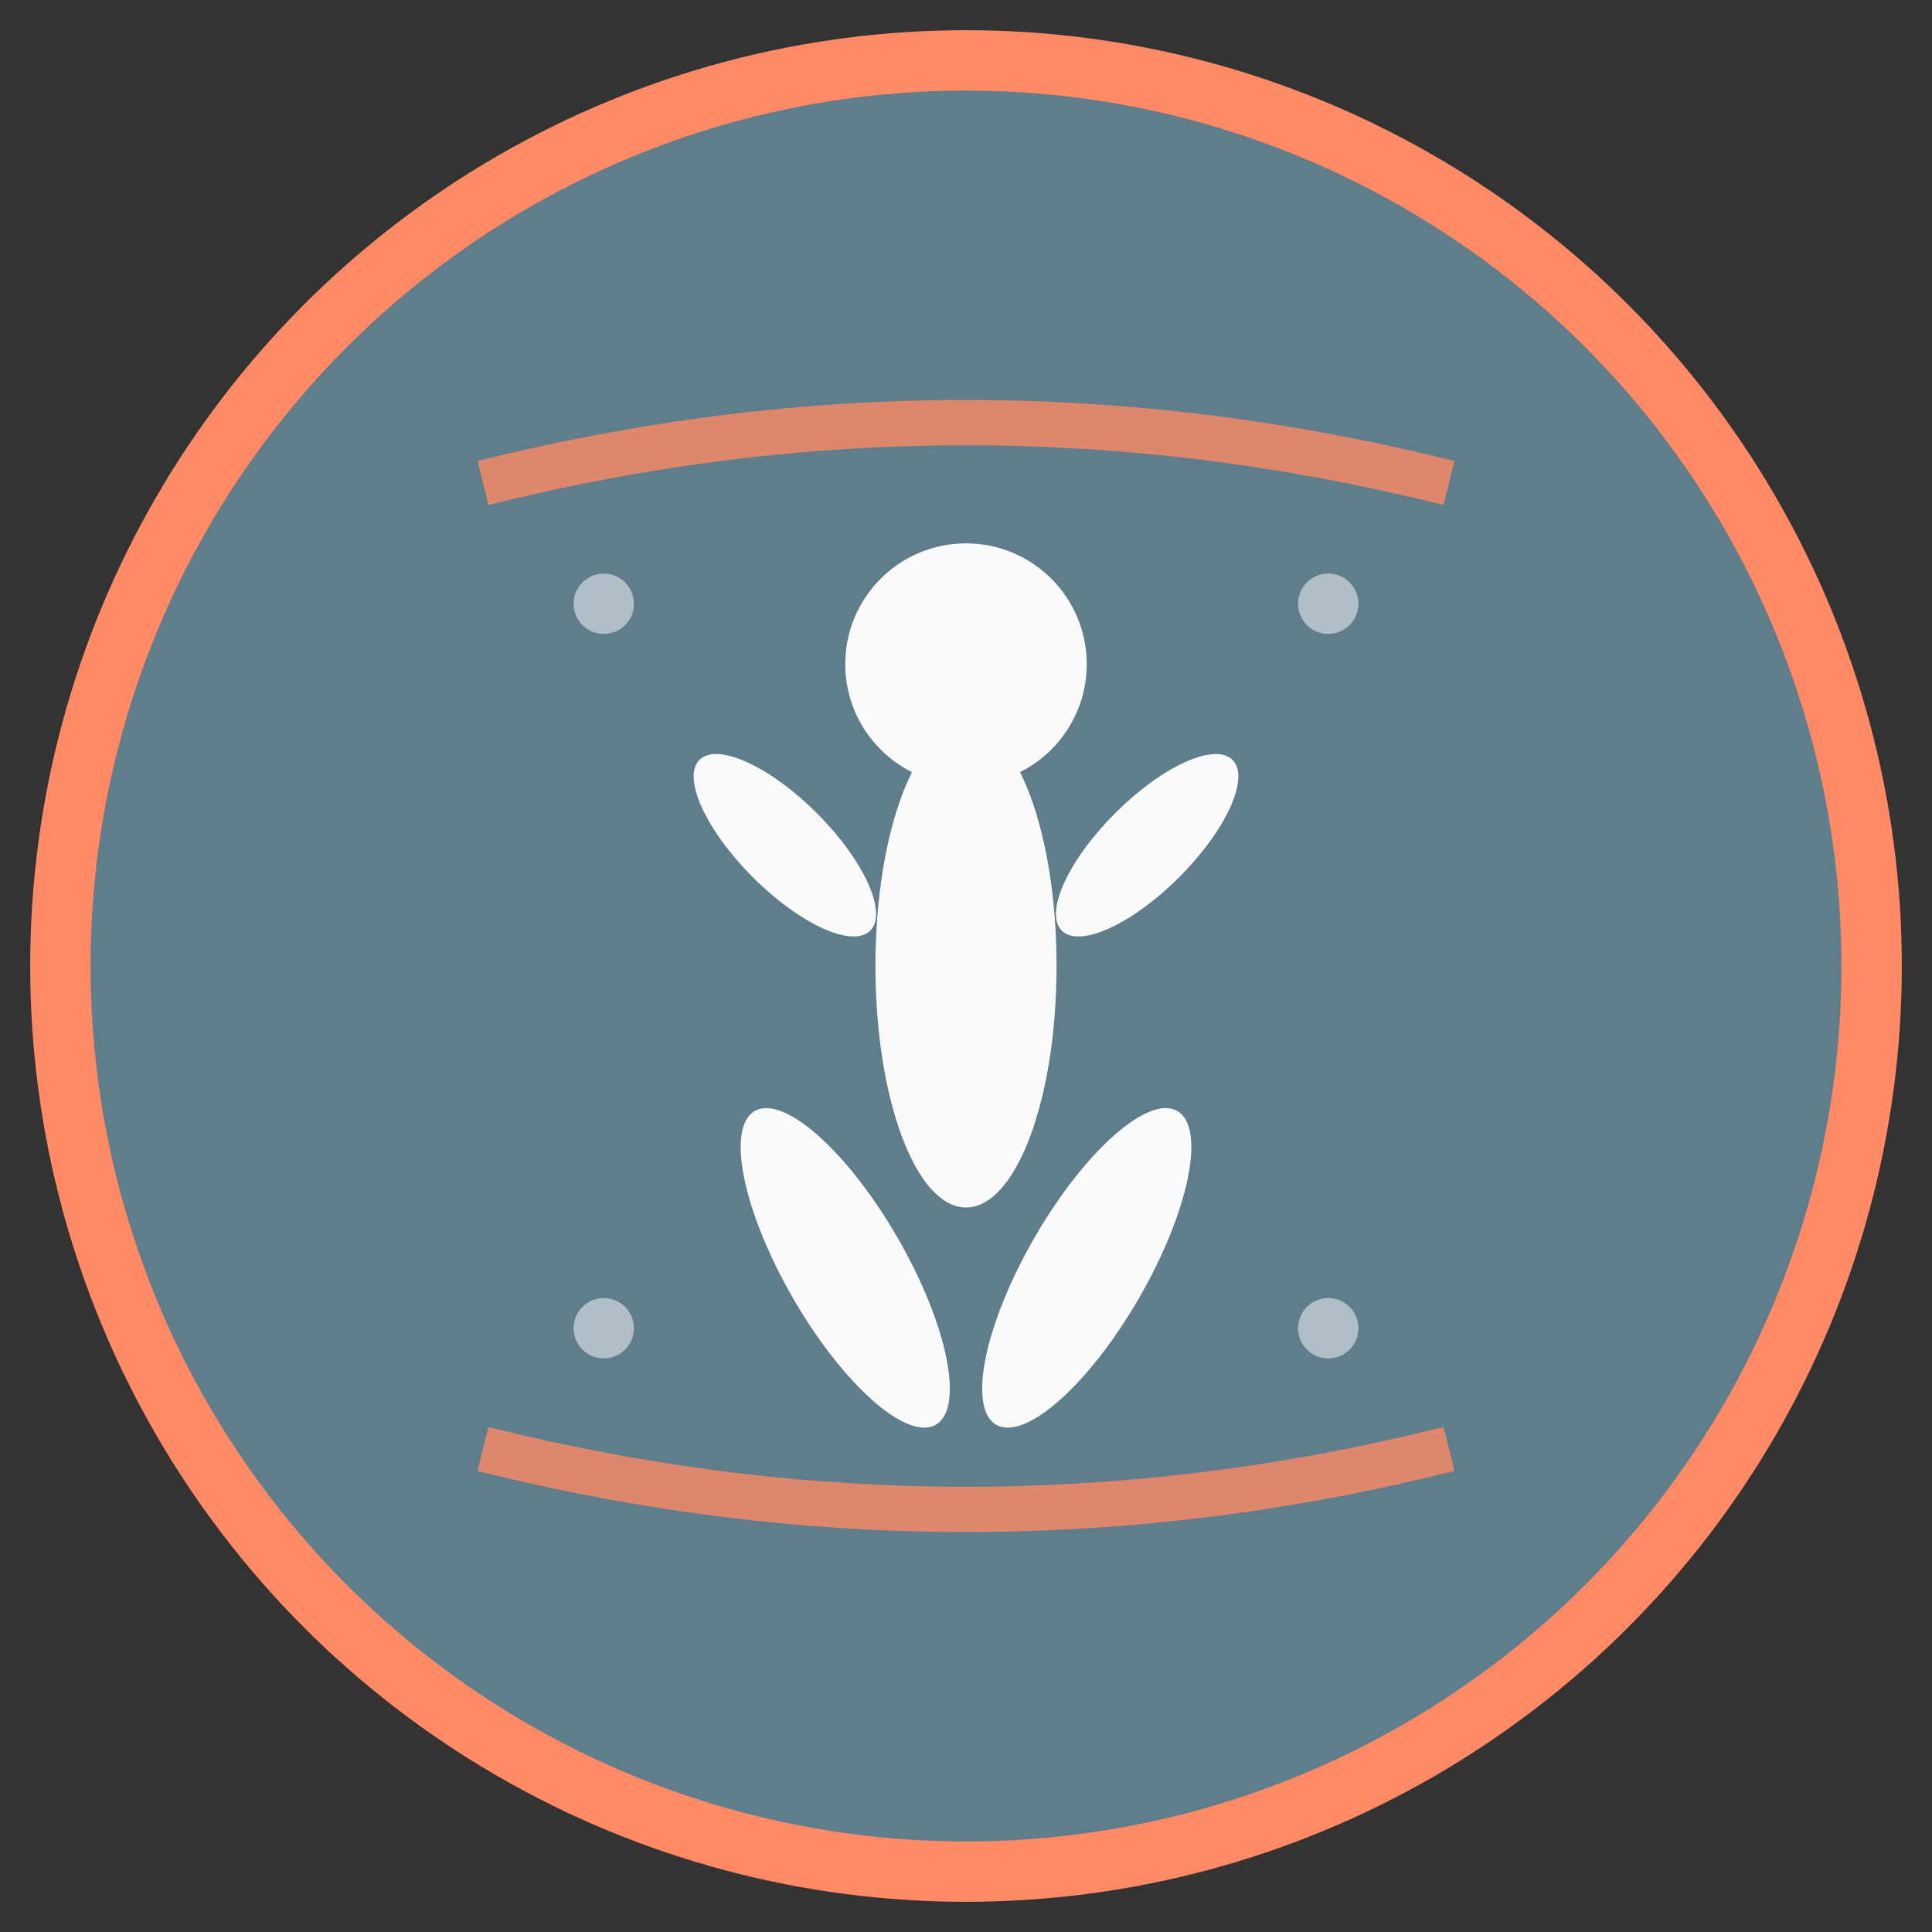
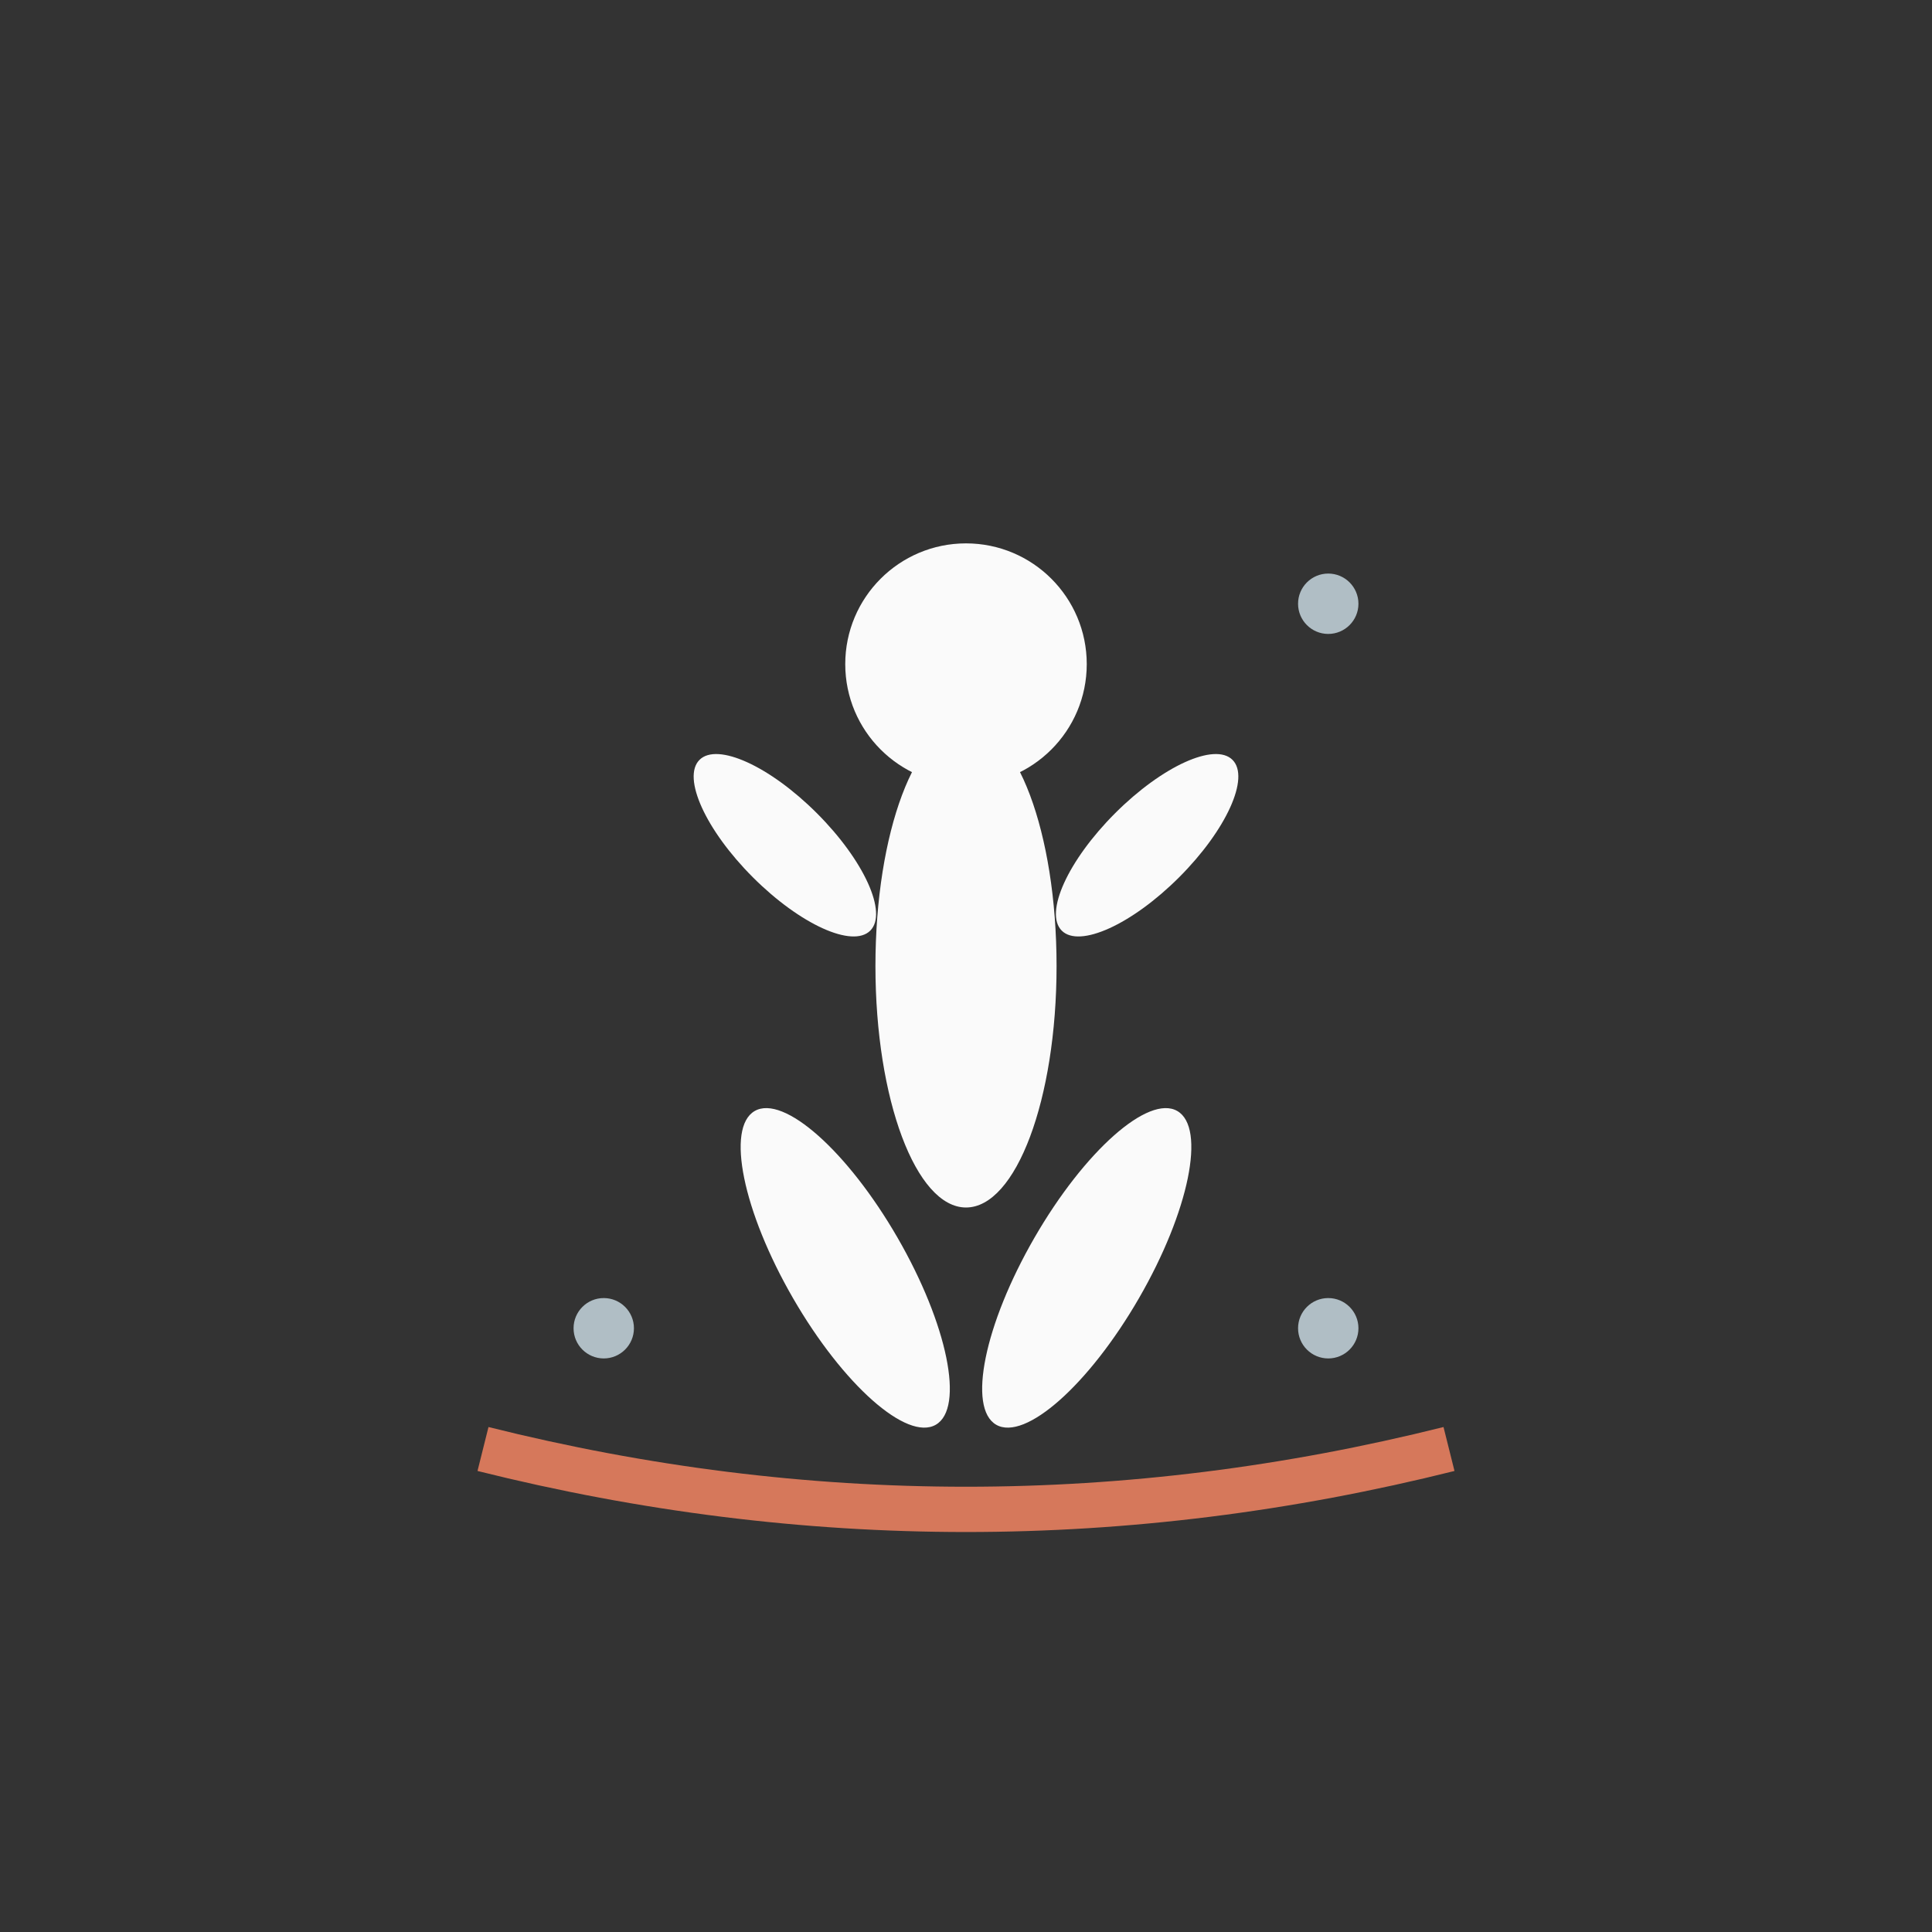
<svg xmlns="http://www.w3.org/2000/svg" viewBox="0 0 64 64" width="64" height="64">
  <rect x="0" y="0" width="64" height="64" fill="#333333" stroke="none" />
-   <circle cx="32" cy="32" r="30" fill="#607D8B" stroke="#FF8A65" stroke-width="2" />
  <g fill="#FAFAFA">
    <circle cx="32" cy="22" r="4" />
    <ellipse cx="32" cy="32" rx="3" ry="8" />
    <ellipse cx="26" cy="28" rx="1.5" ry="4" transform="rotate(-45 26 28)" />
    <ellipse cx="38" cy="28" rx="1.5" ry="4" transform="rotate(45 38 28)" />
    <ellipse cx="28" cy="42" rx="2" ry="6" transform="rotate(-30 28 42)" />
    <ellipse cx="36" cy="42" rx="2" ry="6" transform="rotate(30 36 42)" />
  </g>
  <g fill="none" stroke="#FF8A65" stroke-width="1.5" opacity="0.8">
-     <path d="M 16 16 Q 32 12 48 16" />
    <path d="M 16 48 Q 32 52 48 48" />
  </g>
-   <circle cx="20" cy="20" r="1" fill="#B0BEC5" />
  <circle cx="44" cy="20" r="1" fill="#B0BEC5" />
  <circle cx="20" cy="44" r="1" fill="#B0BEC5" />
  <circle cx="44" cy="44" r="1" fill="#B0BEC5" />
</svg>